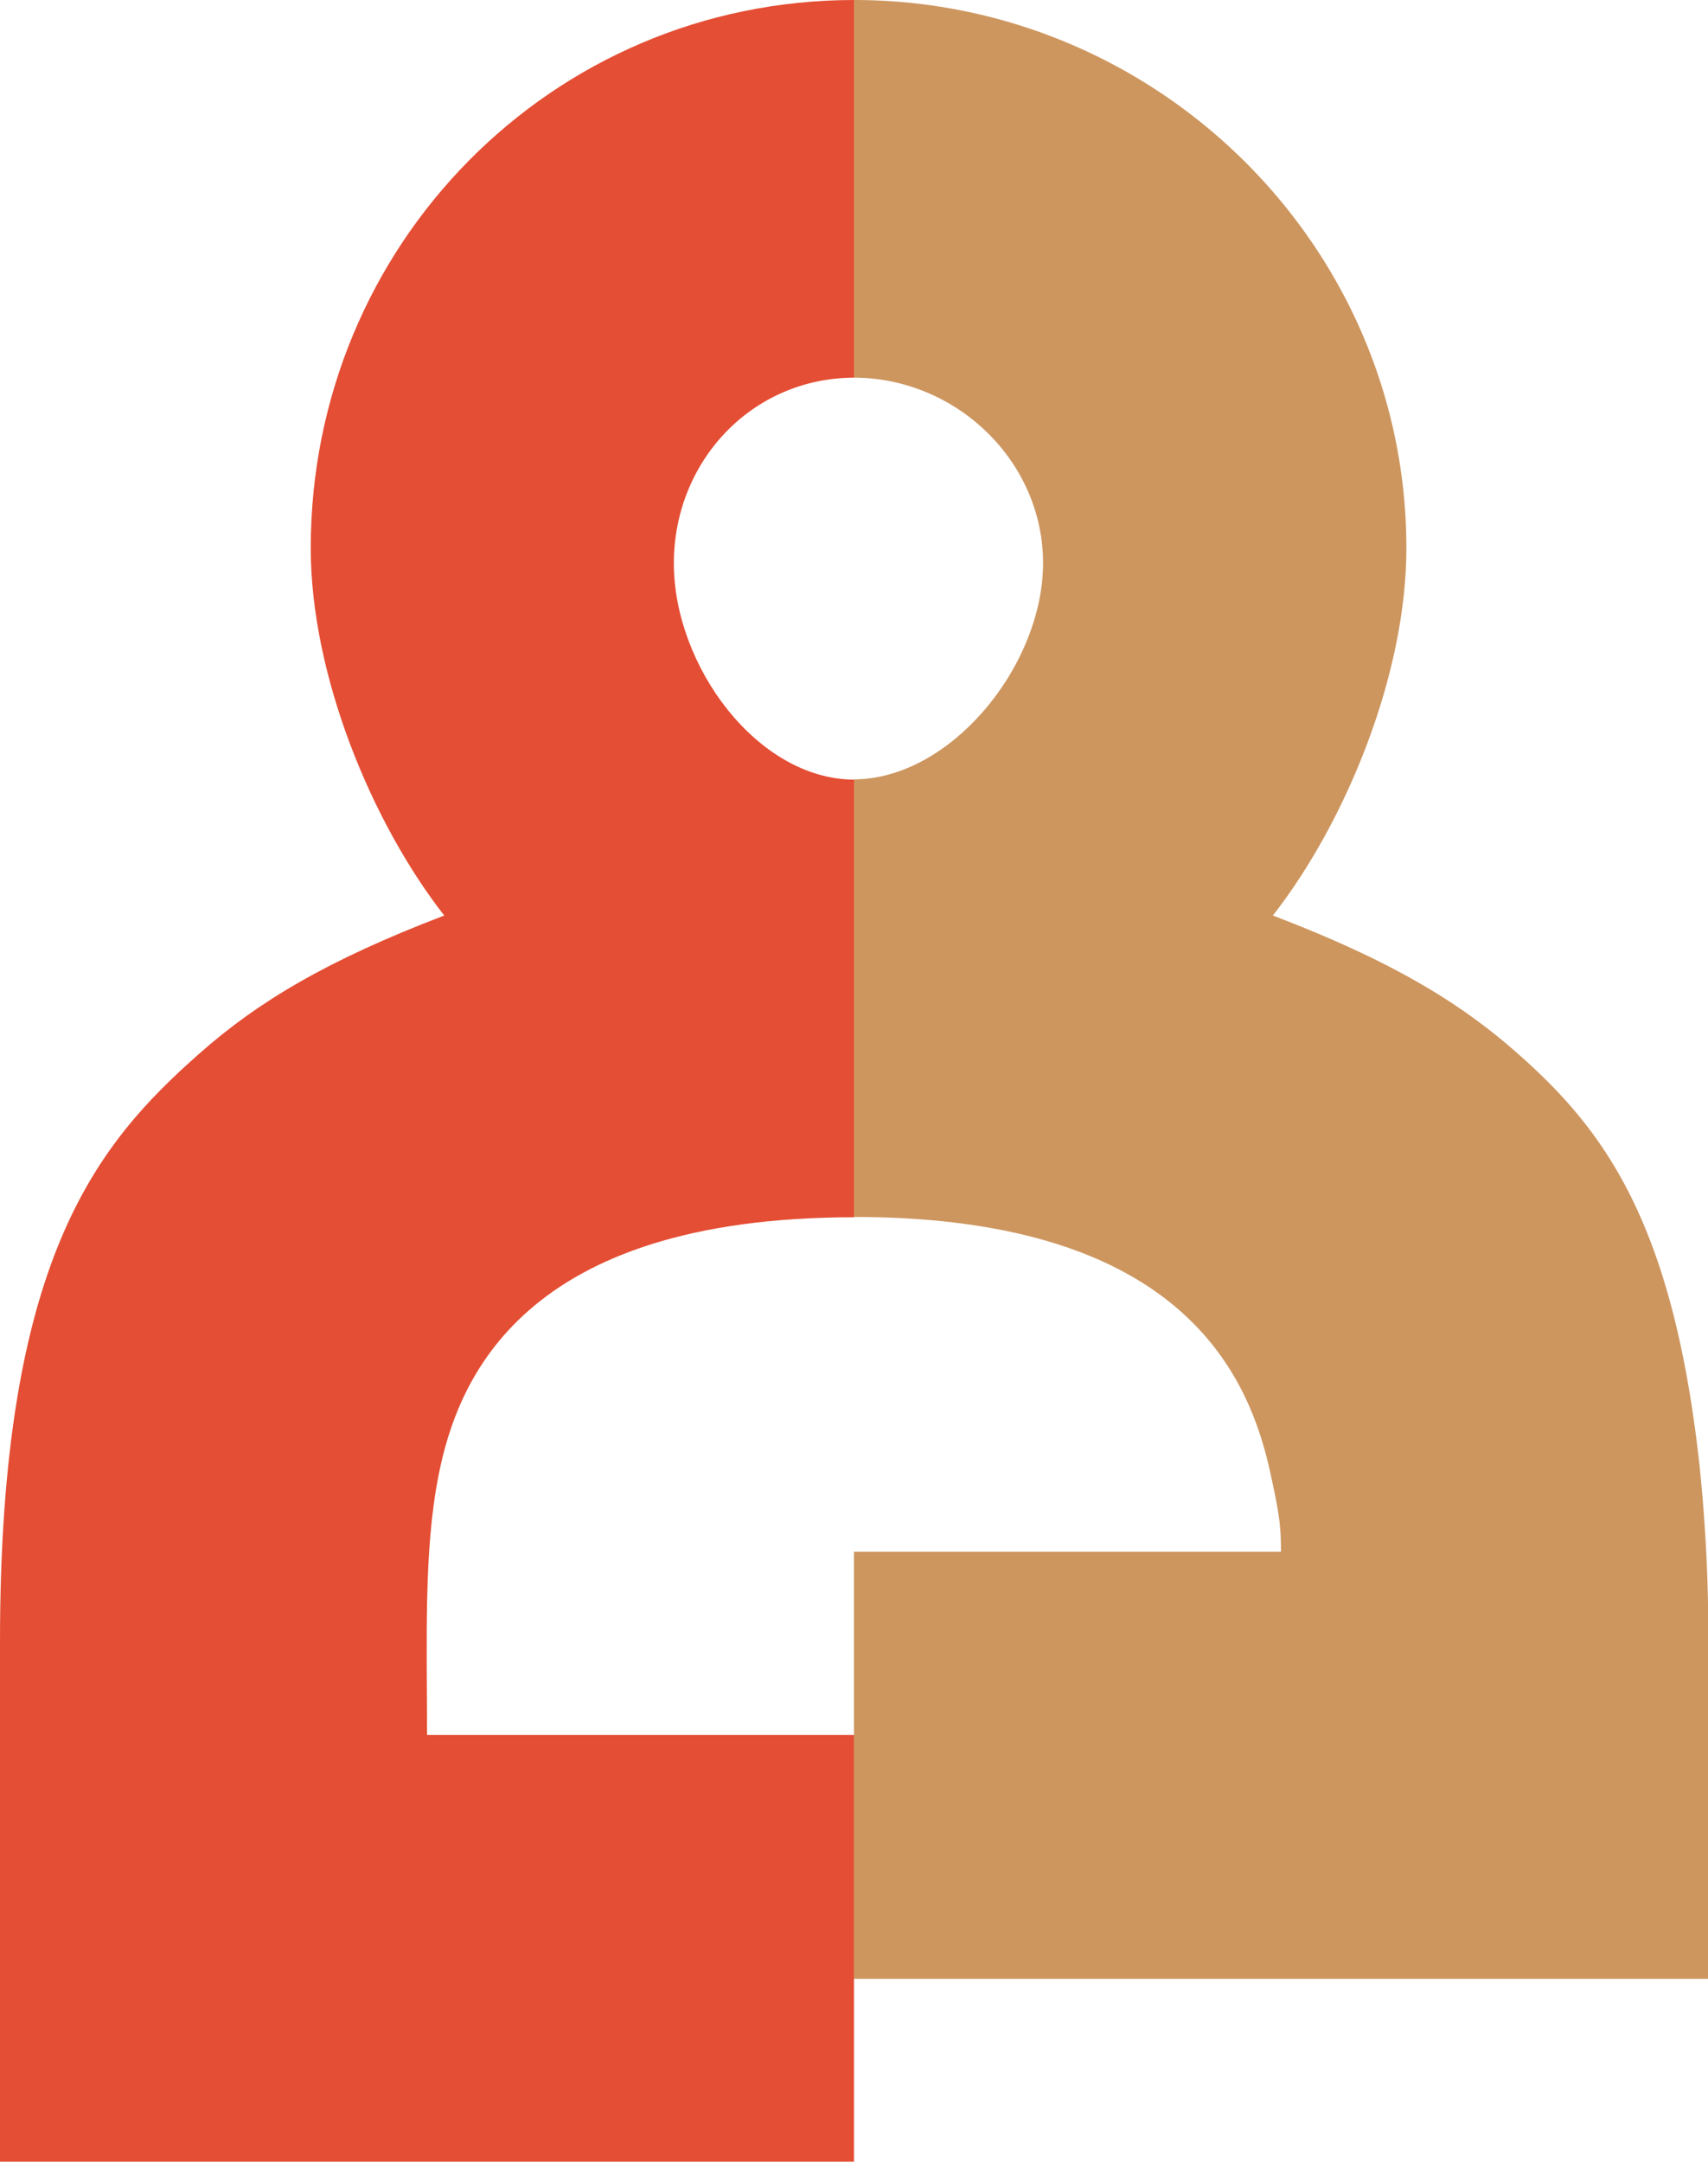
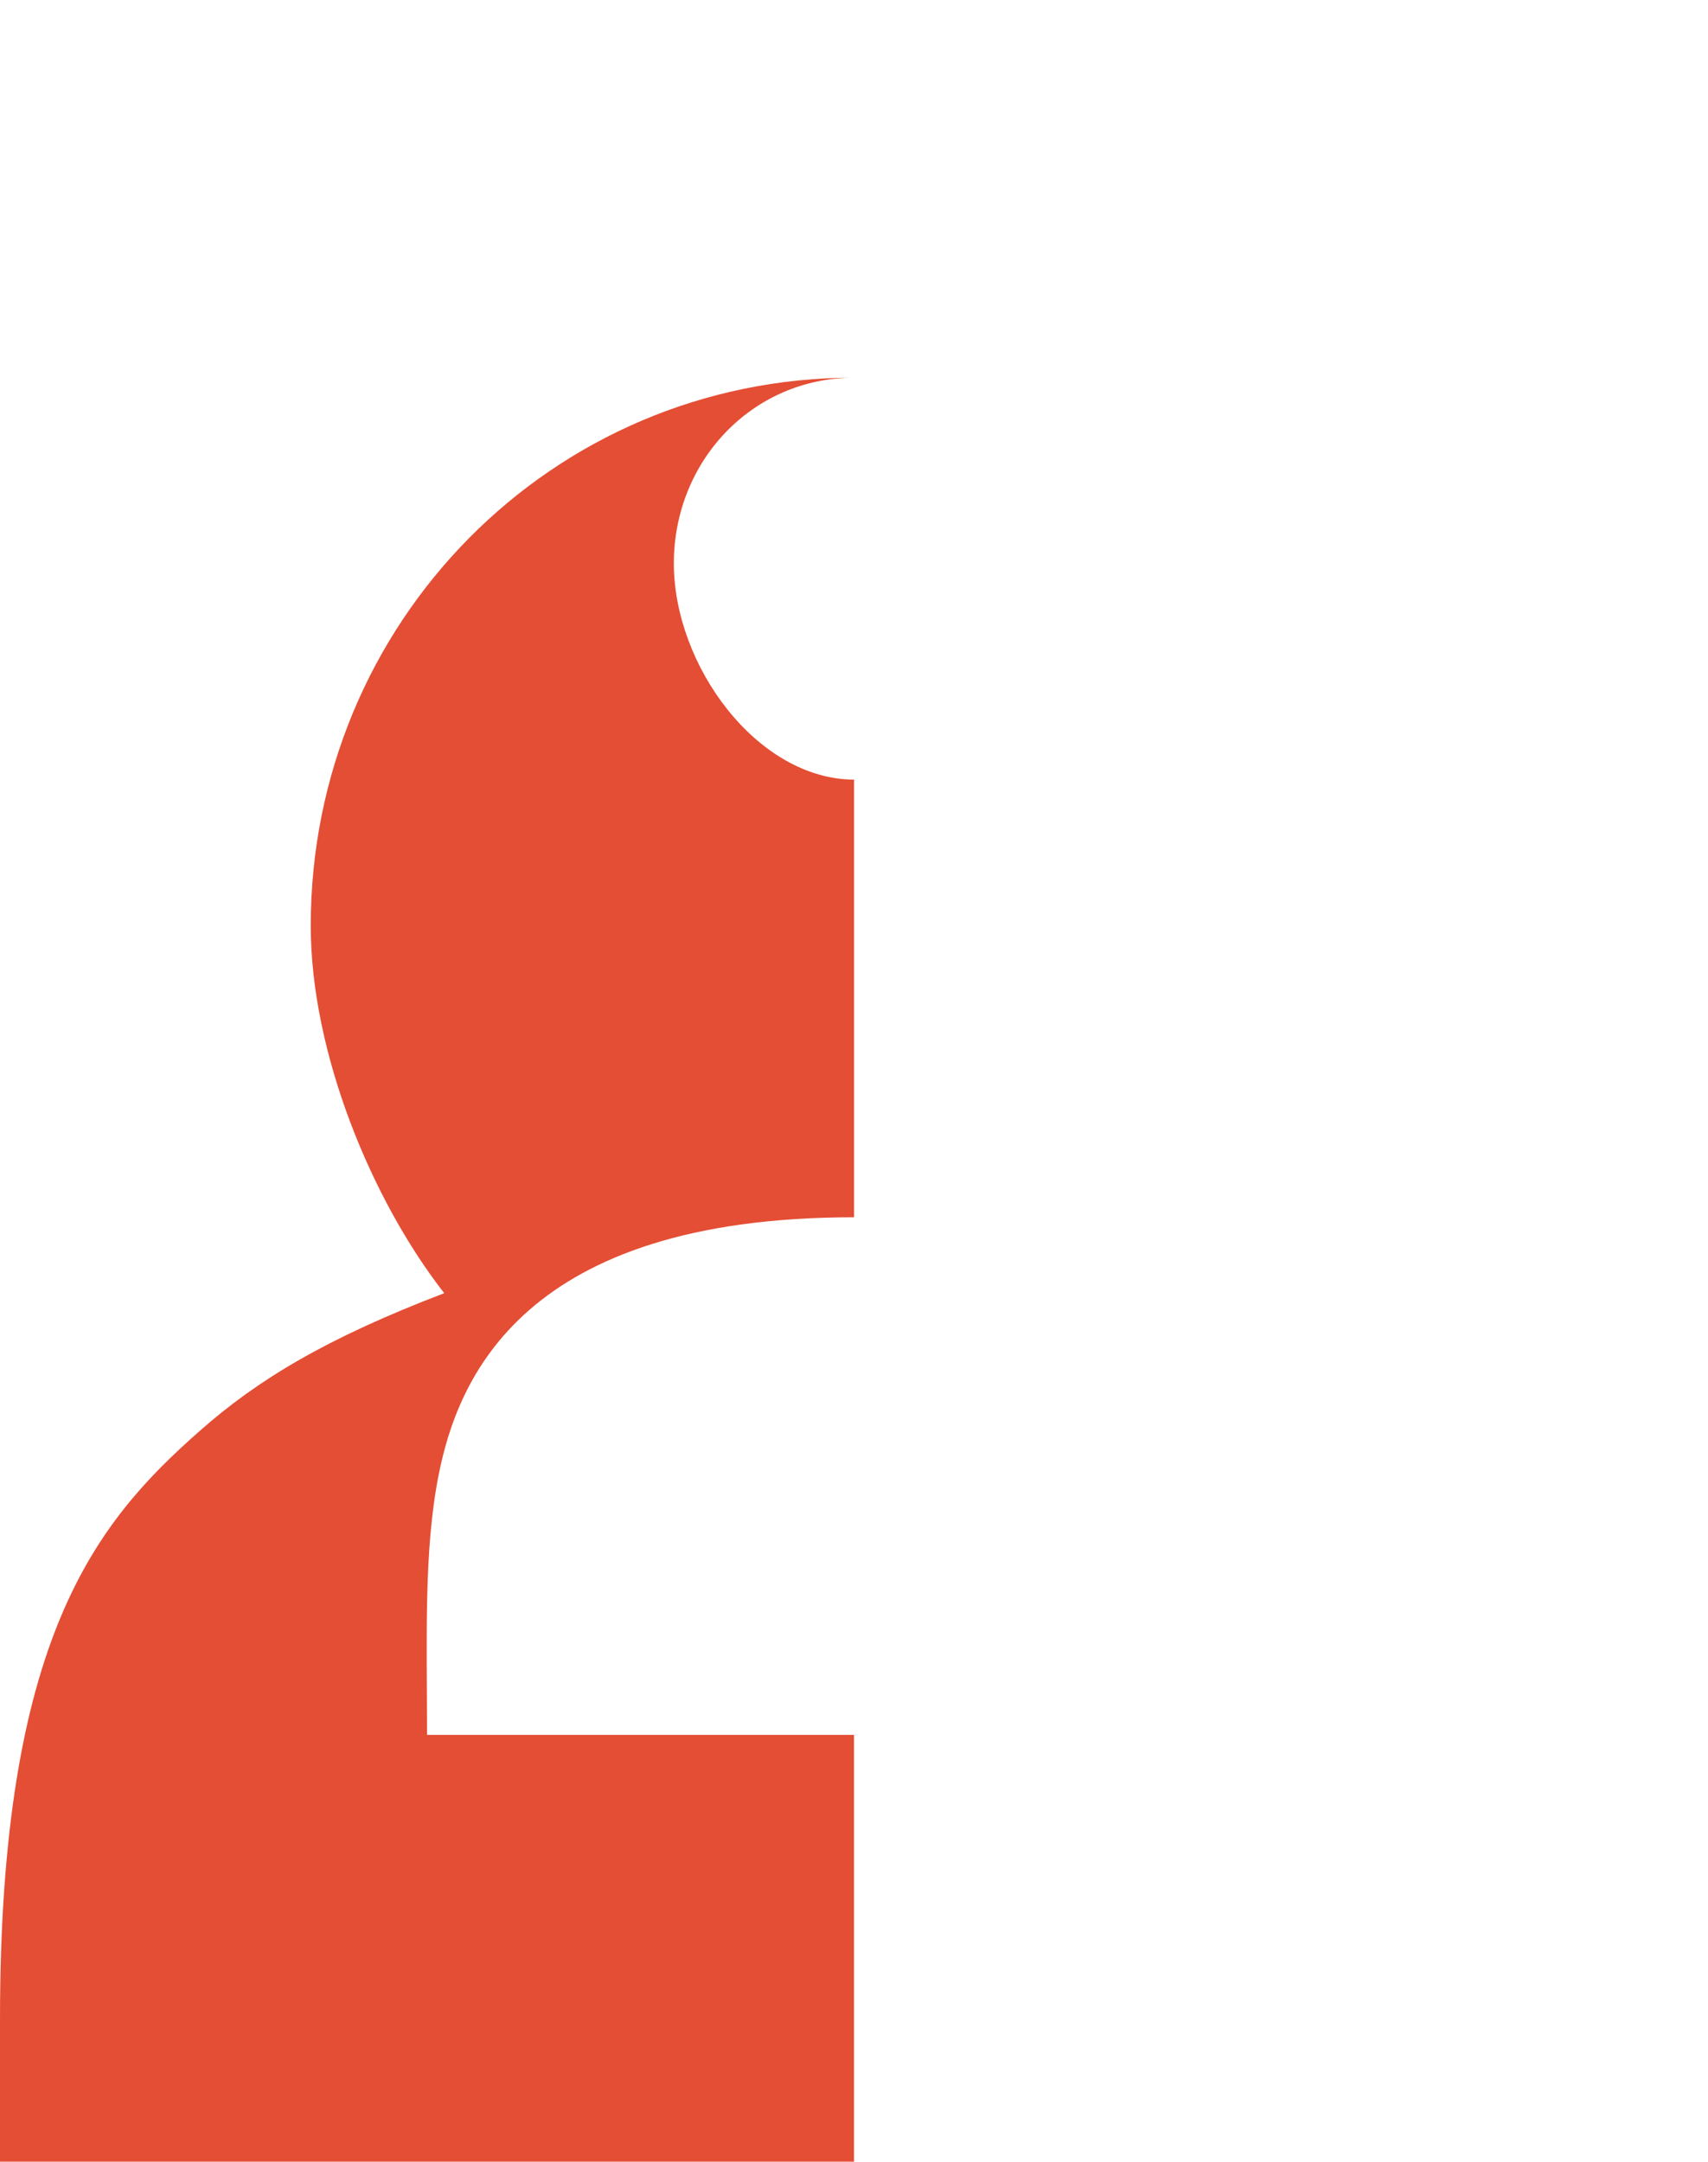
<svg xmlns="http://www.w3.org/2000/svg" id="Layer_1" data-name="Layer 1" viewBox="0 0 238.11 301.31">
  <title>marriage</title>
-   <path d="M479.5,181.82h0.05V129.18c-42.19,0-75.76,34.2-75.76,76.39,0,17.72,8.49,38.26,18.61,51.22-16.33,6.24-25.94,12-34.1,19.21-14.42,12.72-27.86,28.83-27.83,82.13v72.36H479.52V371H420c0-13.49-.47-25.69,1.62-36.24,2.66-13.37,11.68-35.91,57.91-35.91v-61H479.5c-13.5-.08-25.09-15.91-25.09-30.14S465.28,181.88,479.5,181.82Z" transform="translate(-360.47 -129.18)" fill="#e44e34" />
-   <path d="M479.58,181.82h-0.05V129.18c42.19,0,77,34.2,77,76.39,0,17.72-8.49,38.26-18.61,51.22,16.33,6.24,25.94,12,34.1,19.21,11.87,10.47,21.57,23.19,25.34,57.09a226.71,226.71,0,0,1,1.26,25V405H479.52V345.47h59.53c0-3.85-.32-5.62-1.43-10.75-2.87-13.33-11.85-35.91-58.09-35.91v-61h0.05c13.5-.08,26.3-15.91,26.3-30.14S493.8,181.88,479.58,181.82Z" transform="translate(-360.47 -129.18)" fill="#cd965f" />
+   <path d="M479.5,181.82h0.05c-42.19,0-75.76,34.2-75.76,76.39,0,17.72,8.49,38.26,18.61,51.22-16.33,6.24-25.94,12-34.1,19.21-14.42,12.72-27.86,28.83-27.83,82.13v72.36H479.52V371H420c0-13.49-.47-25.69,1.62-36.24,2.66-13.37,11.68-35.91,57.91-35.91v-61H479.5c-13.5-.08-25.09-15.91-25.09-30.14S465.28,181.88,479.5,181.82Z" transform="translate(-360.47 -129.18)" fill="#e44e34" />
</svg>